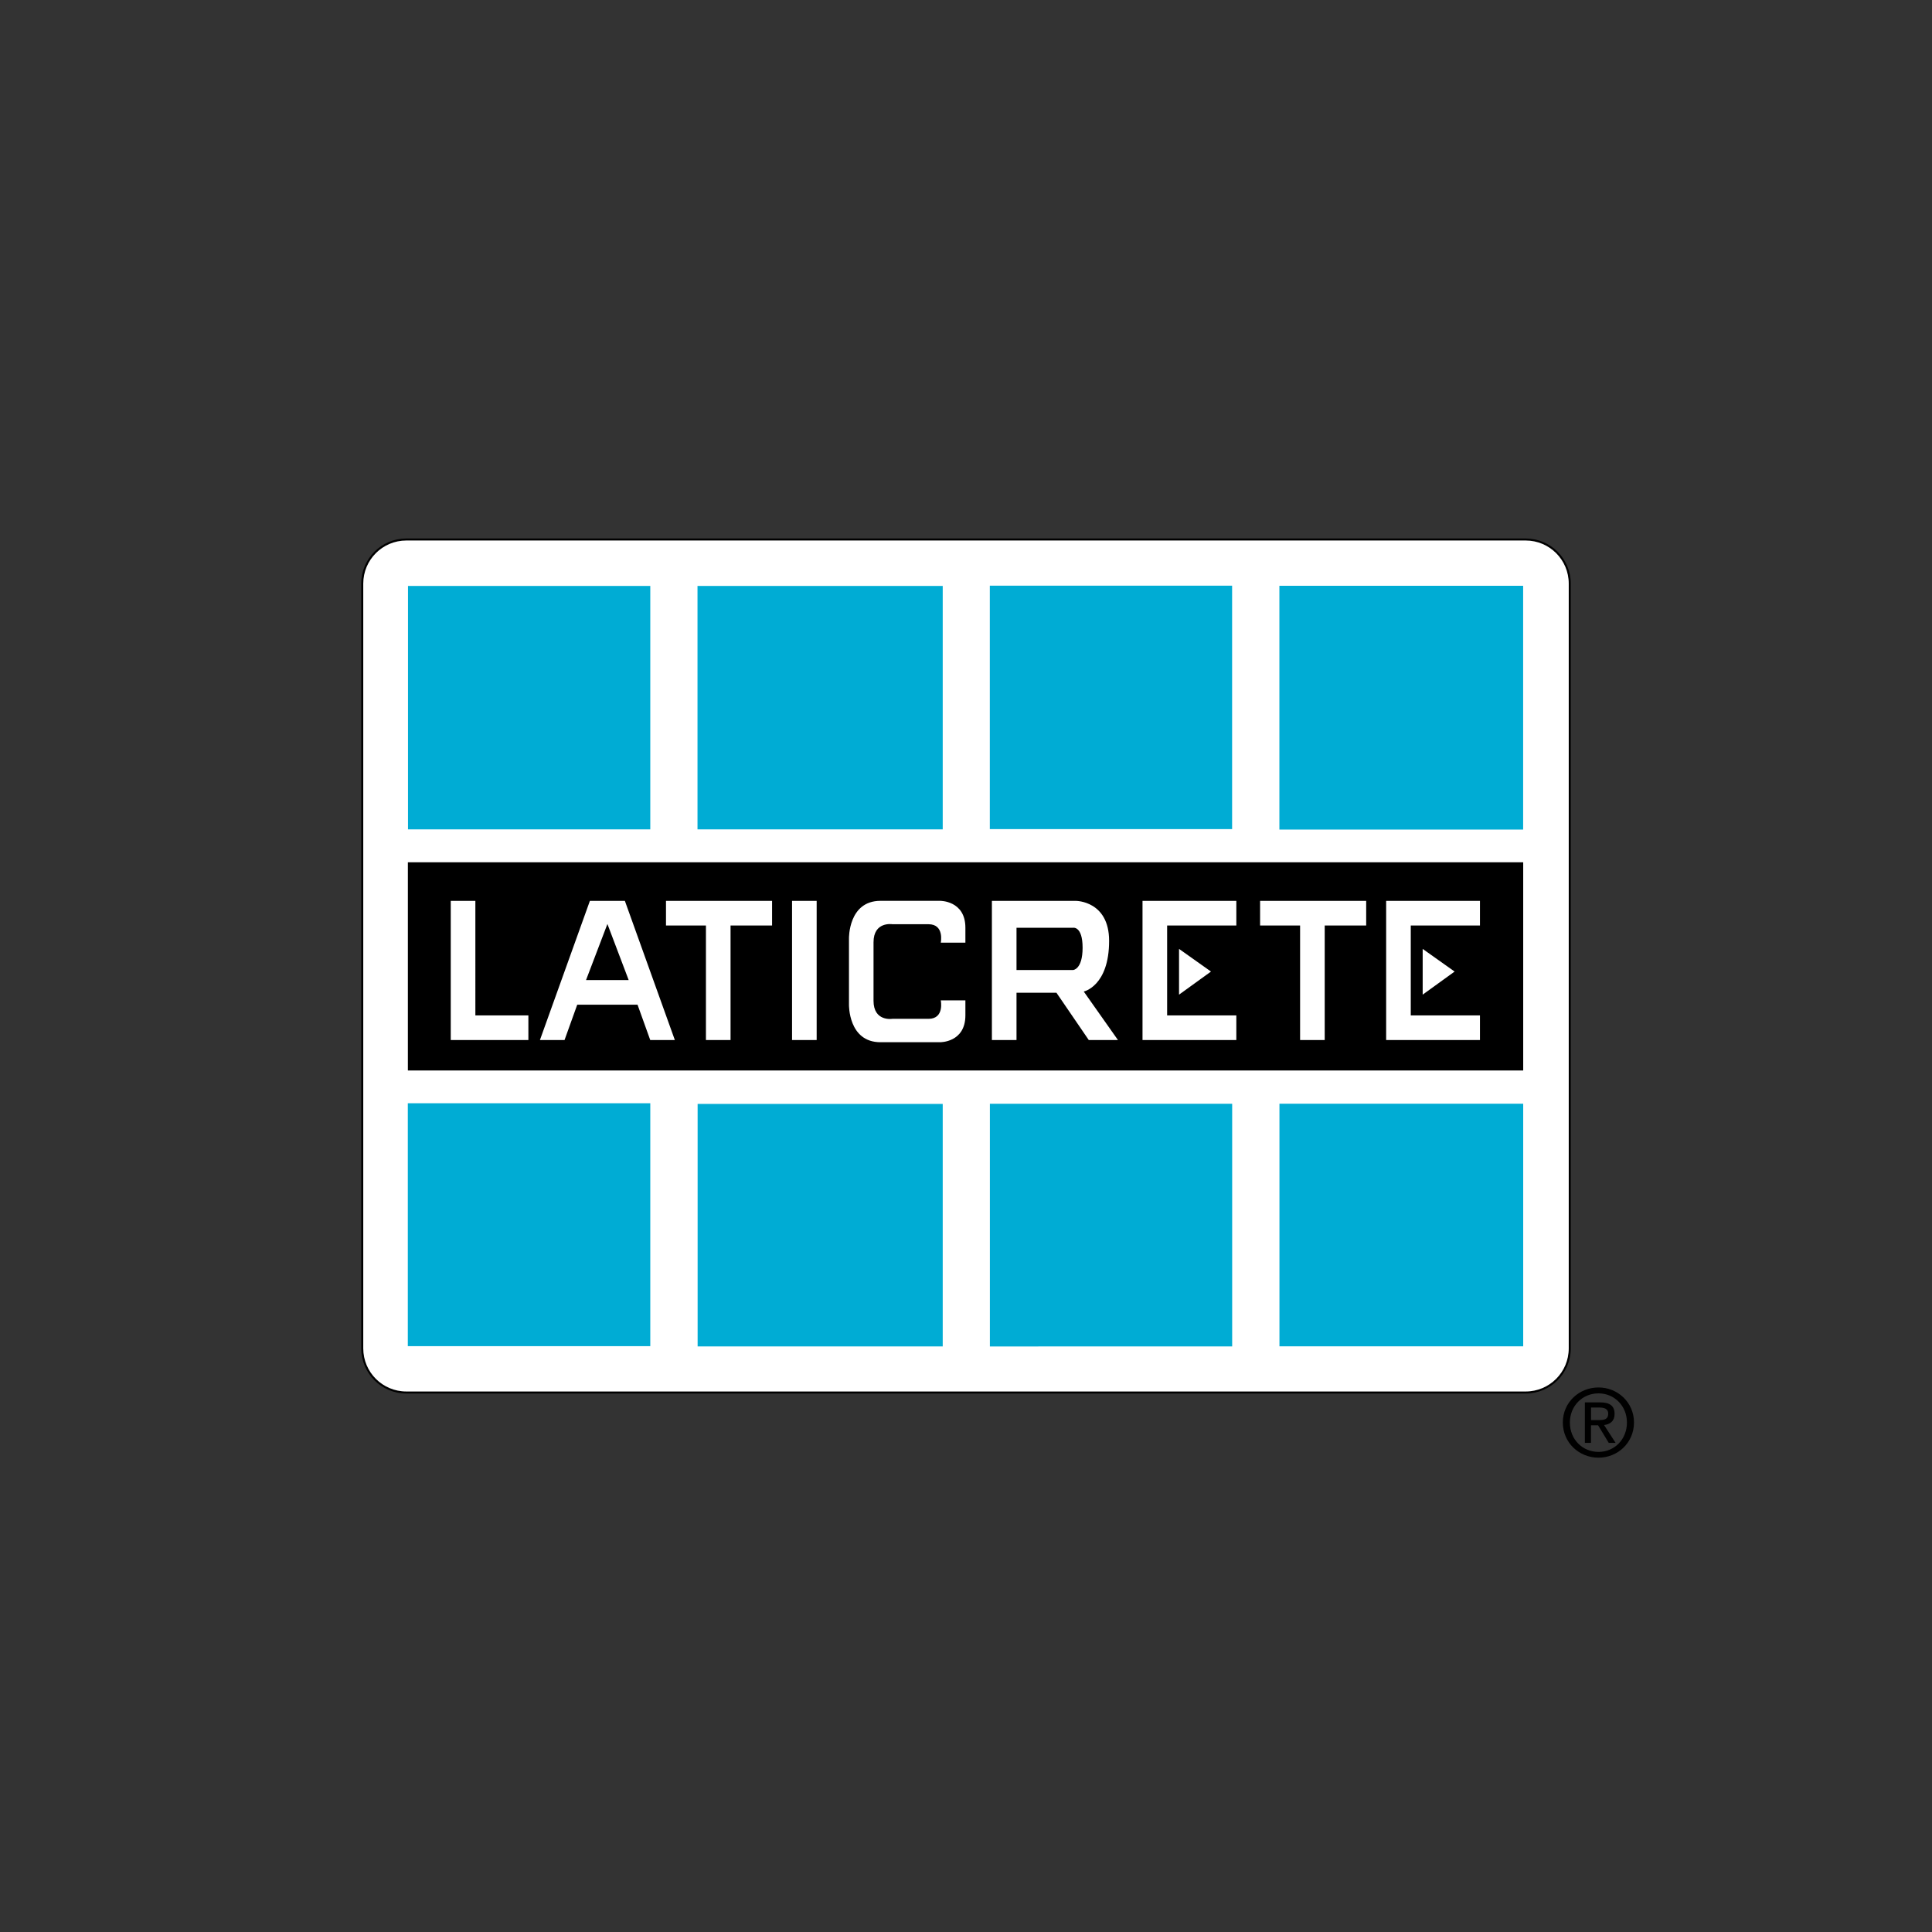
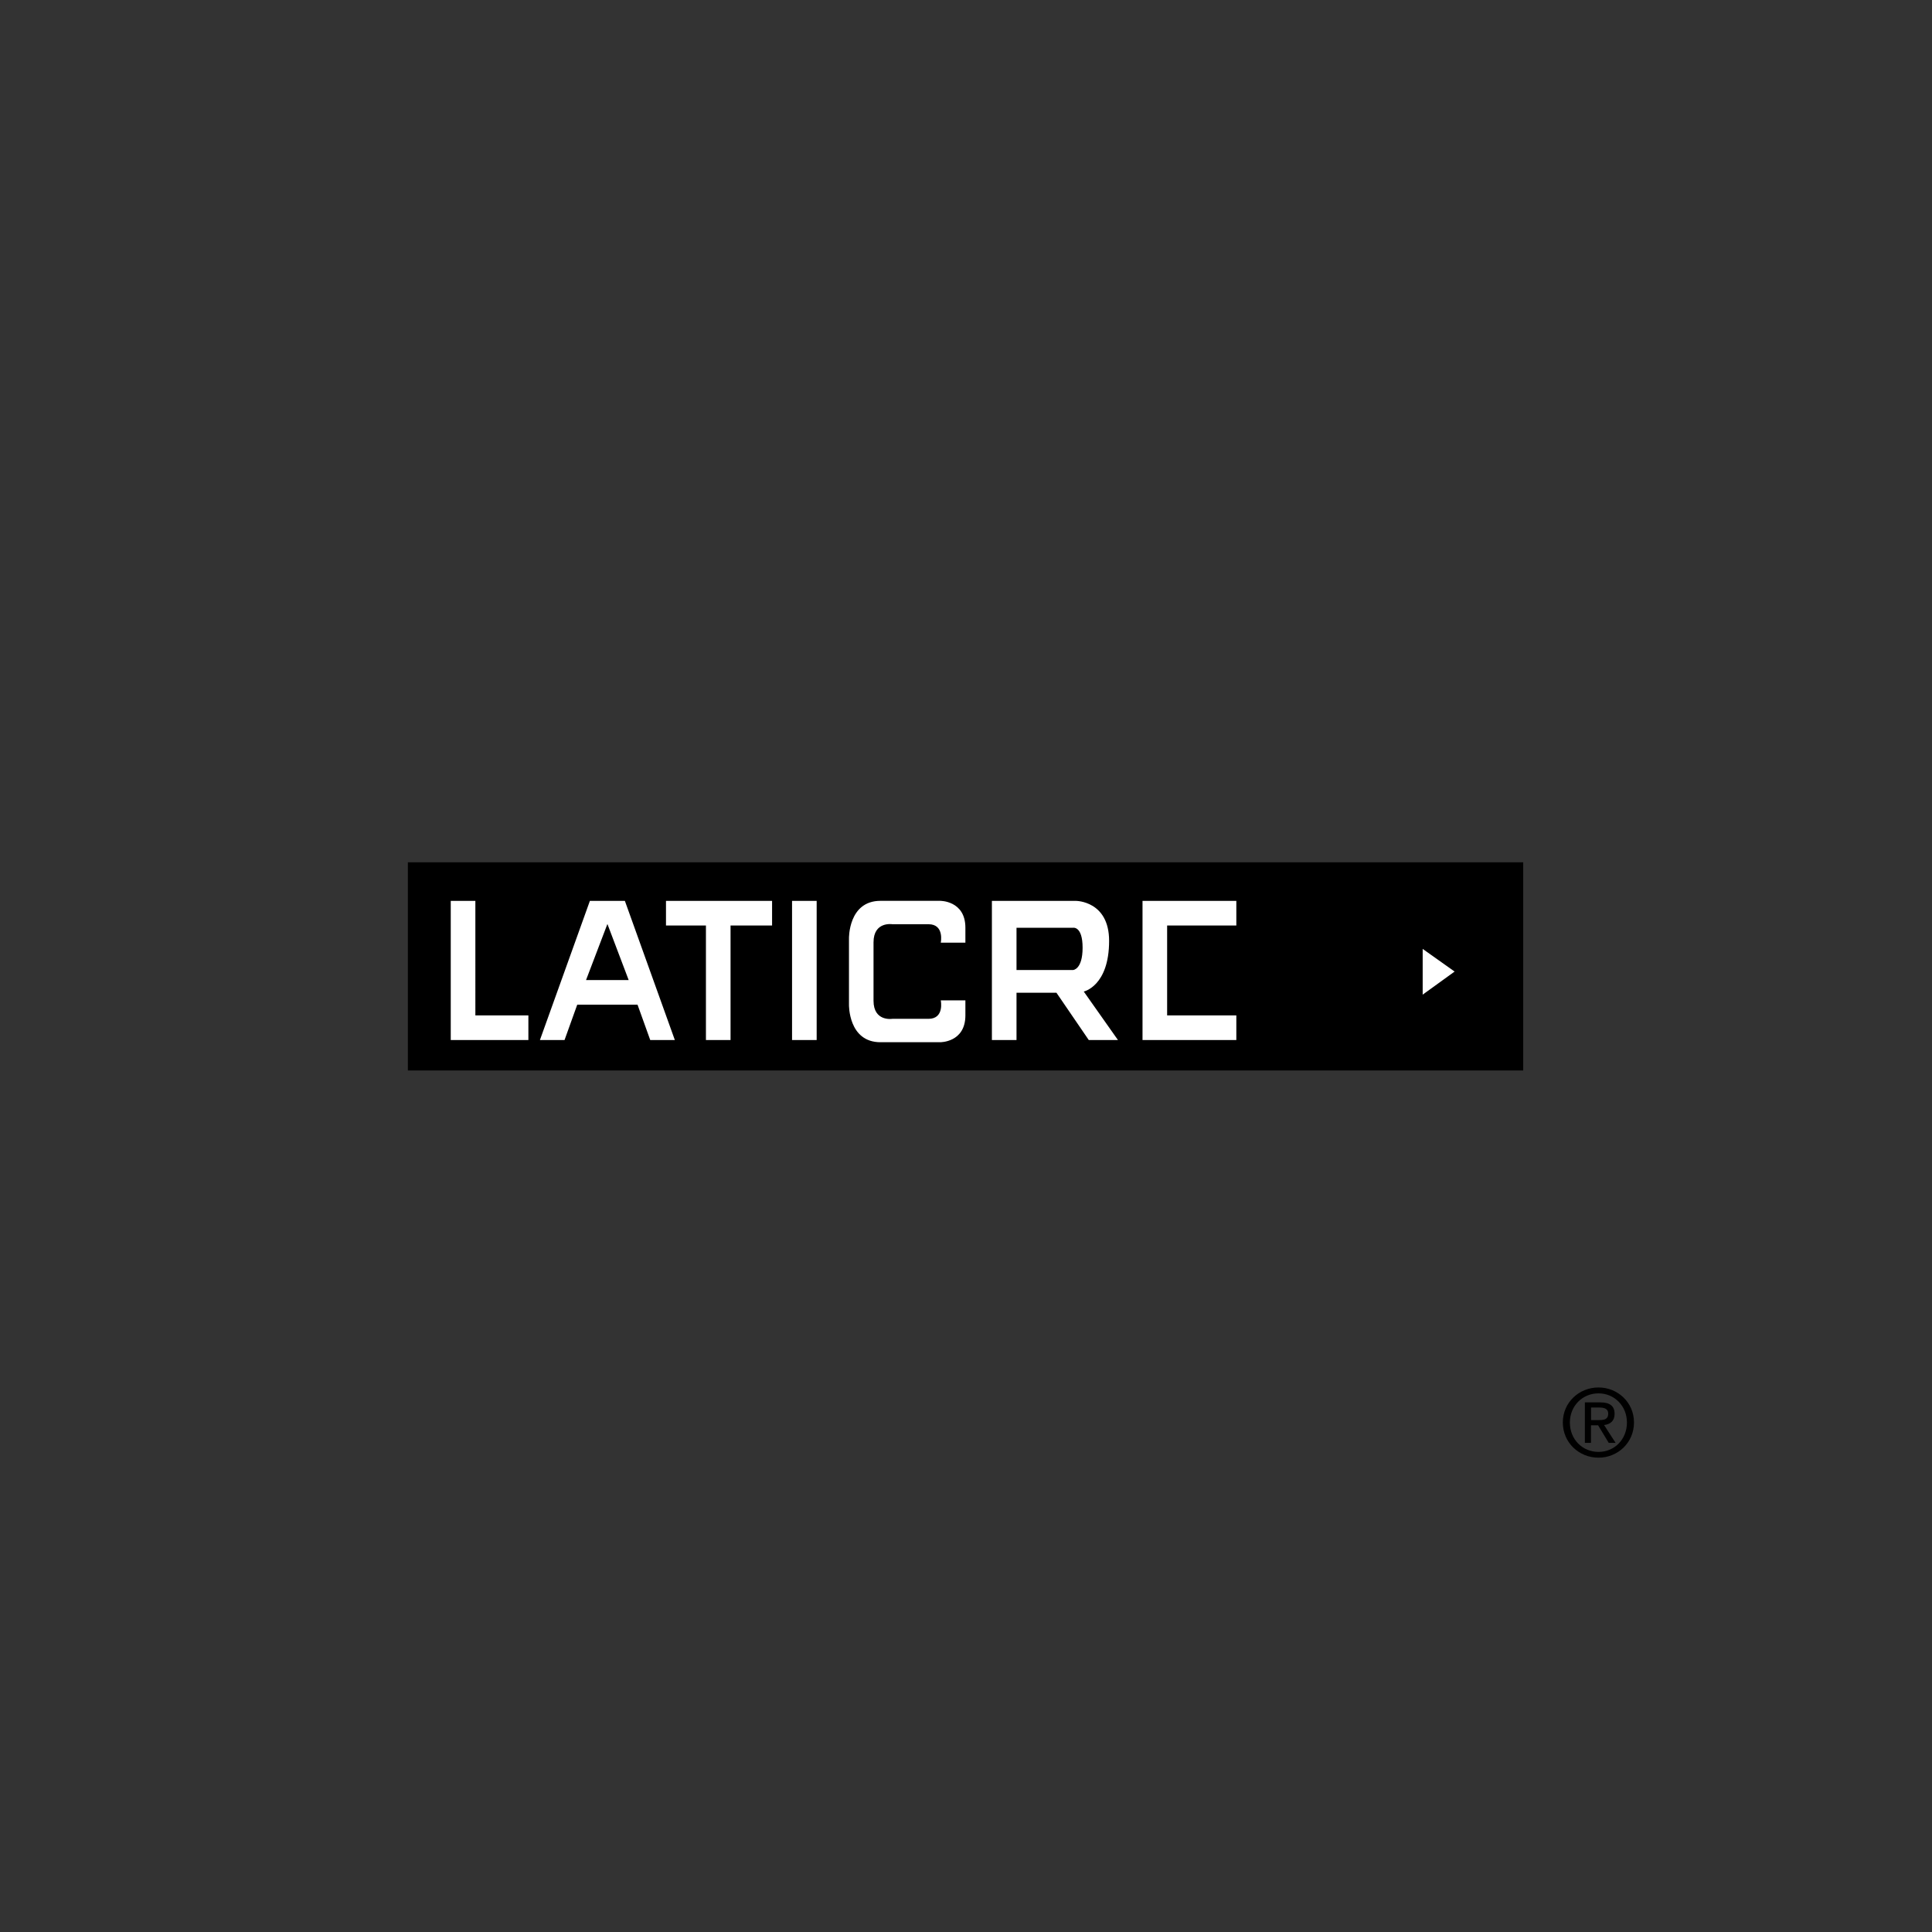
<svg xmlns="http://www.w3.org/2000/svg" id="Laticrete" viewBox="0 0 576 576">
  <rect x="0" y="0" width="576" height="576" fill="#333333" stroke="none" />
-   <path fill="none" d="M0 0h576v576H0z" />
-   <path fill="#fff" stroke="#000" stroke-width=".602" d="M468 402.01c0 7.265-5.882 13.146-13.147 13.146H121.147c-7.265 0-13.147-5.881-13.147-13.147V173.991c0-7.266 5.882-13.147 13.147-13.147h333.706c7.265 0 13.147 5.881 13.147 13.147v228.018Z" />
-   <path fill="#00acd4" d="M121.584 328.916h72.292v72.42h-72.292v-72.42Zm86.404.2h73.074v72.31h-73.074v-72.31Zm87.132-.036h72.237v72.346H295.12V329.08Zm86.33-.018h72.674v72.328h-72.673v-72.328Z" />
  <path d="M121.602 257.08h332.522v62.076H121.602V257.08Z" />
  <path fill="#fff" d="M236.14 268.589h7.338v41.48h-7.338v-41.48Zm-78.61 41.48v-7.338h-15.806V268.59h-7.339v41.48h23.145Zm102.9-20.412v8.704c0 6.3 5.61 5.39 5.61 5.39h10.78c4.807 0 3.66-5.499 3.66-5.499h7.338v4.461c0 8.14-7.557 8.012-7.557 8.012h-17.754c-9.633 0-9.396-11.217-9.396-11.217v-19.702s-.237-11.235 9.396-11.235h17.754s7.557-.11 7.557 8.012v4.461h-7.339s1.148-5.5-3.66-5.5h-10.78s-5.608-.91-5.608 5.39v8.723Zm173.245 0-9.523-6.756v13.64l9.523-6.884ZM186.3 268.59h-10.434l-14.895 41.48h7.339l3.787-10.542h17.973l3.788 10.543h7.338L186.3 268.589Zm-11.58 23.6 6.373-16.717 6.337 16.716h-12.71Zm148.388 3.422s7.557-1.602 7.557-15.113c0-11.91-9.852-11.91-9.852-11.91h-25.092v41.482h7.338v-14.094h11.91l9.632 14.094h8.704l-10.197-14.459Zm-3.205-6.41h-16.844v-12.6h16.844s2.859-.583 2.859 5.954-2.86 6.647-2.86 6.647Zm-102.1-13.274v34.143h-7.339v-34.143h-11.909v-7.338h31.63v7.338h-12.382Zm122.822 34.143v-41.481h27.97v7.338h-20.631v26.804h20.63v7.339h-27.969Z" />
-   <path fill="#fff" d="M413.262 310.07v-41.481h27.97v7.338h-20.631v26.804h20.631v7.339h-27.97Zm-18.318-34.143v34.143h-7.339v-34.143h-11.927v-7.338h31.63v7.338h-12.364Zm-33.906 13.73-9.524-6.756v13.64l9.524-6.884Z" />
-   <path fill="#00acd4" d="M121.639 174.683h72.237v72.582h-72.237v-72.582Zm86.312 0h73.111v72.582h-73.11v-72.582Zm87.15-.073h72.237v72.583h-72.236V174.61Zm86.332.036h72.673v72.674h-72.673v-72.674Z" />
-   <path d="M468.04 424.11c0-4.955 3.742-8.697 8.535-8.697 4.733 0 8.475 3.742 8.475 8.697 0 5.037-3.741 8.759-8.475 8.759-4.793-.02-8.535-3.722-8.535-8.759Zm8.535 10.478c5.704 0 10.579-4.43 10.579-10.498 0-6.007-4.875-10.437-10.579-10.437-5.764 0-10.639 4.43-10.639 10.437 0 6.068 4.875 10.498 10.64 10.498Zm-2.224-9.648h2.103l3.176 5.238h2.043l-3.439-5.32c1.78-.222 3.135-1.152 3.135-3.316 0-2.387-1.416-3.439-4.268-3.439h-4.591v12.075h1.82v-5.238h.02Zm0-1.558v-3.742h2.487c1.275 0 2.63.284 2.63 1.78 0 1.861-1.375 1.962-2.933 1.962h-2.184Z" />
+   <path d="M468.04 424.11c0-4.955 3.742-8.697 8.535-8.697 4.733 0 8.475 3.742 8.475 8.697 0 5.037-3.741 8.759-8.475 8.759-4.793-.02-8.535-3.722-8.535-8.759Zm8.535 10.478c5.704 0 10.579-4.43 10.579-10.498 0-6.007-4.875-10.437-10.579-10.437-5.764 0-10.639 4.43-10.639 10.437 0 6.068 4.875 10.498 10.64 10.498m-2.224-9.648h2.103l3.176 5.238h2.043l-3.439-5.32c1.78-.222 3.135-1.152 3.135-3.316 0-2.387-1.416-3.439-4.268-3.439h-4.591v12.075h1.82v-5.238h.02Zm0-1.558v-3.742h2.487c1.275 0 2.63.284 2.63 1.78 0 1.861-1.375 1.962-2.933 1.962h-2.184Z" />
</svg>